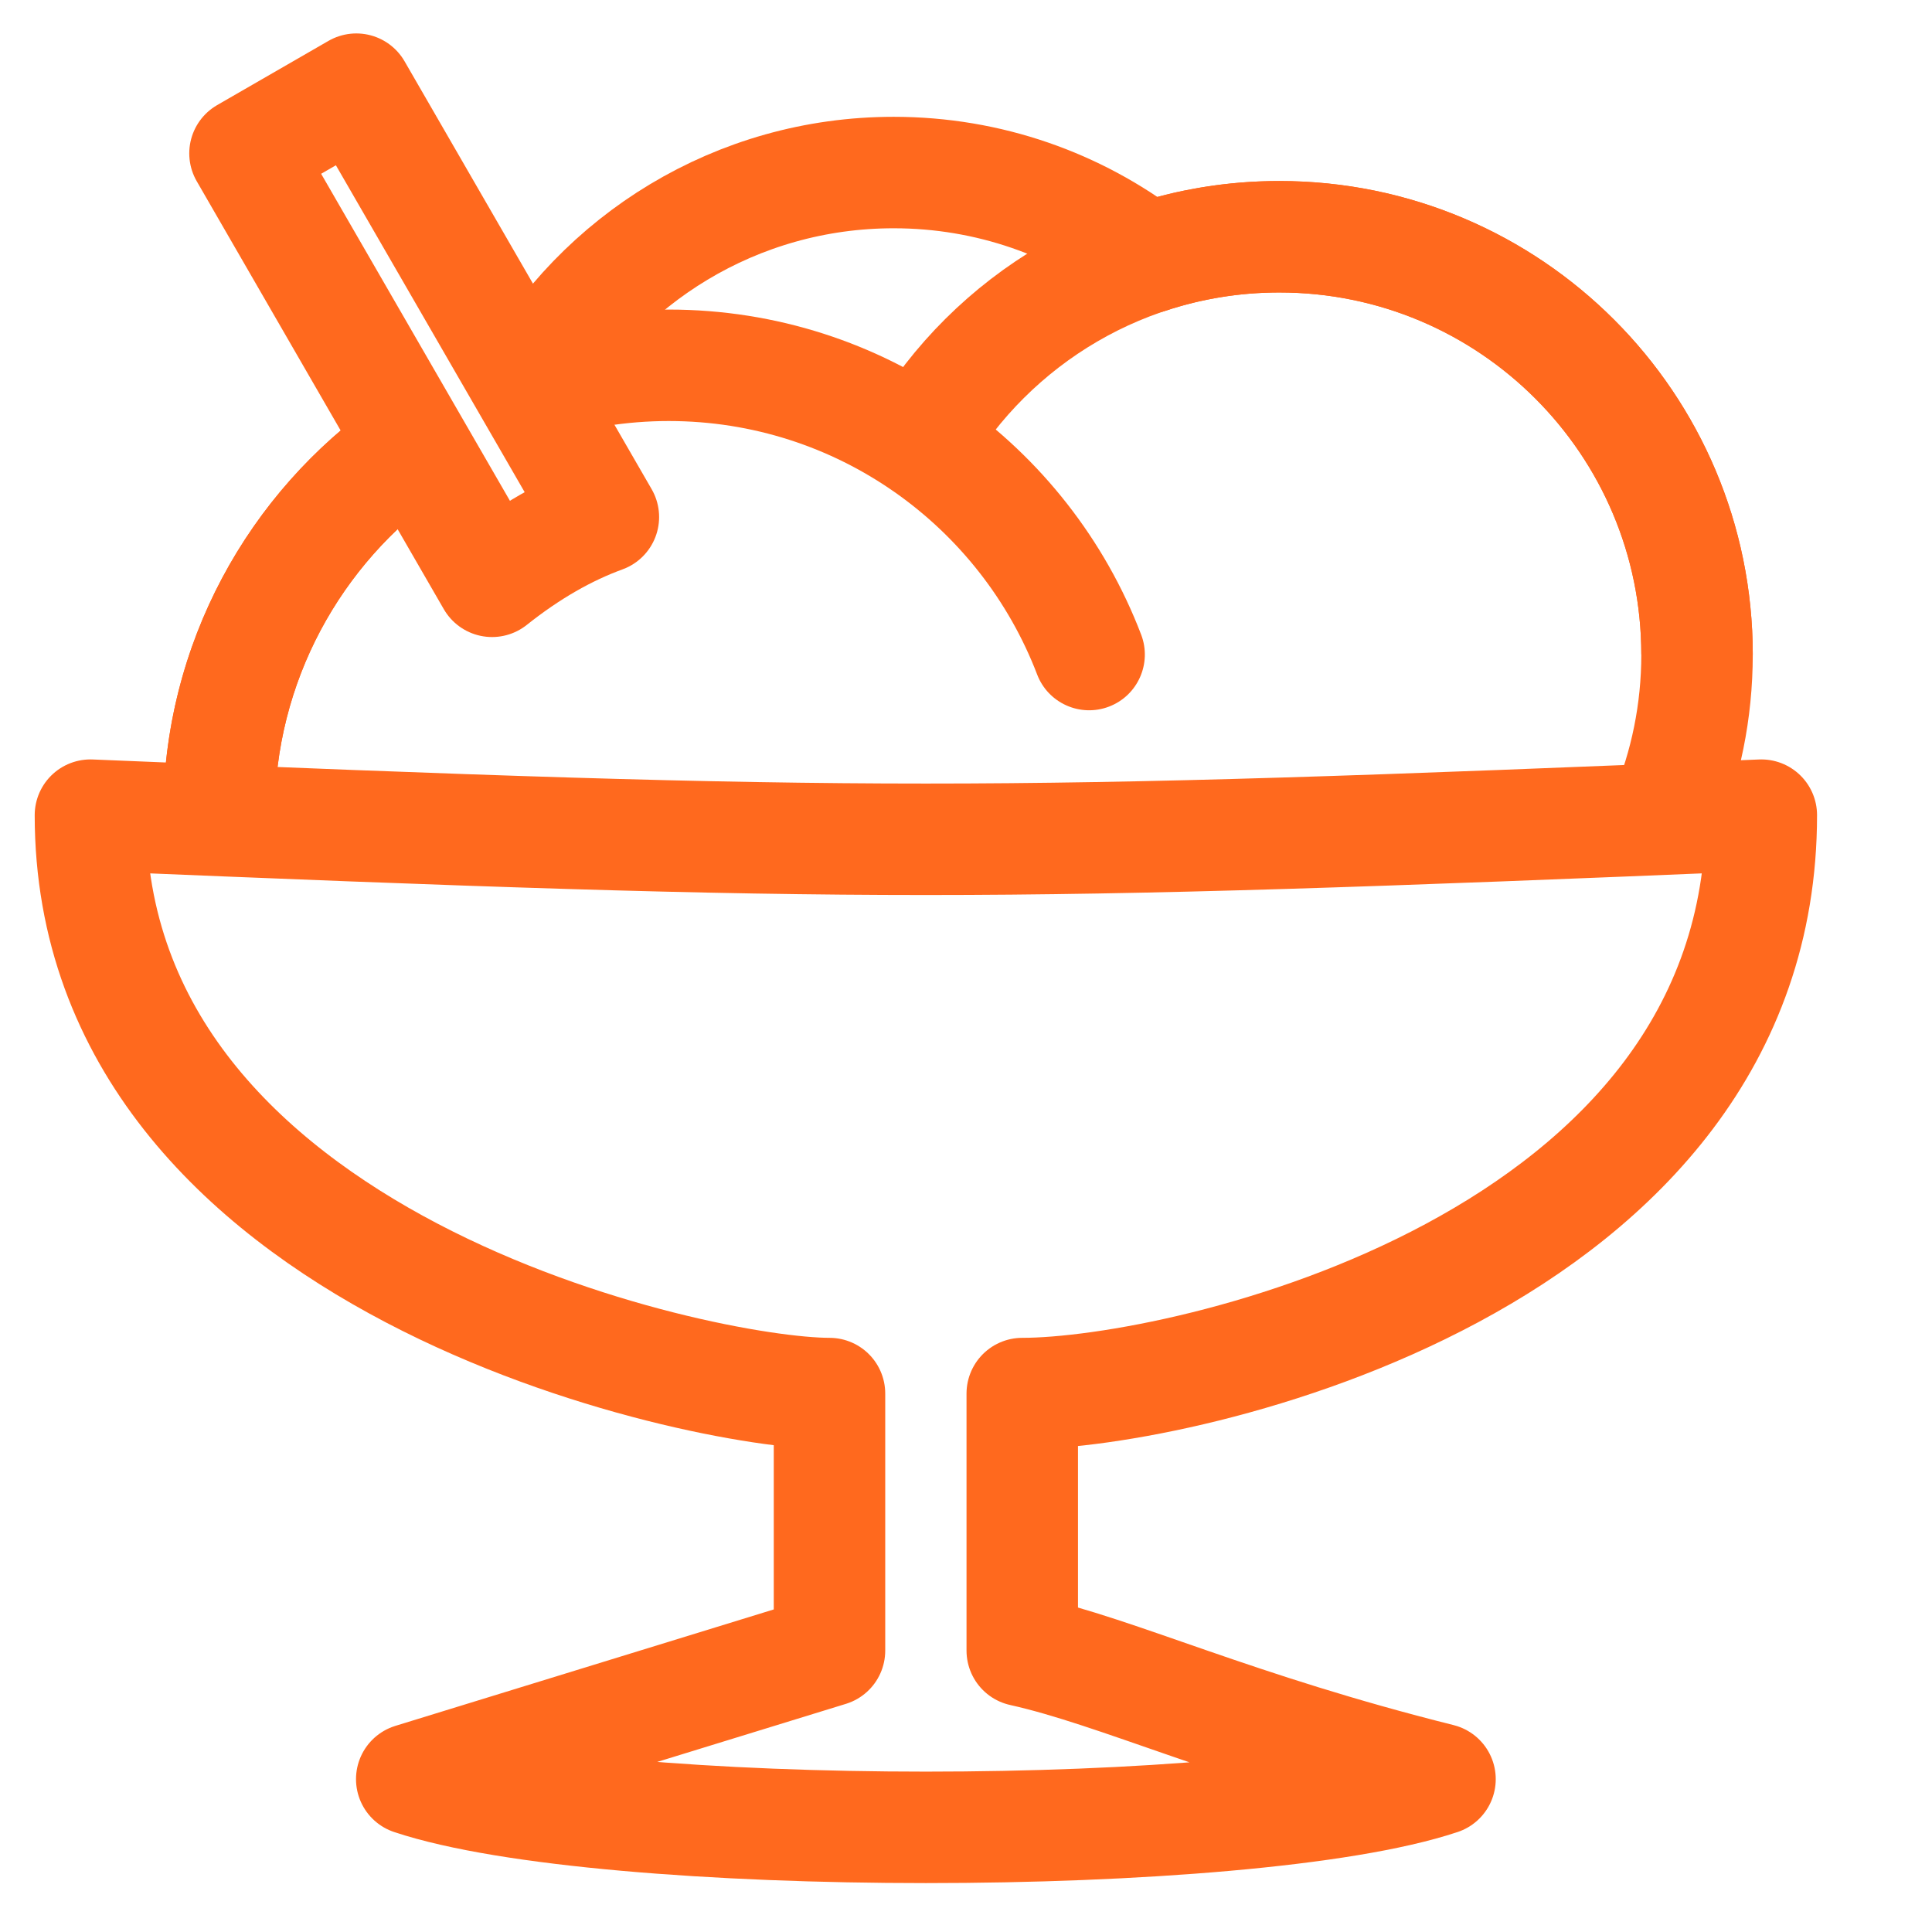
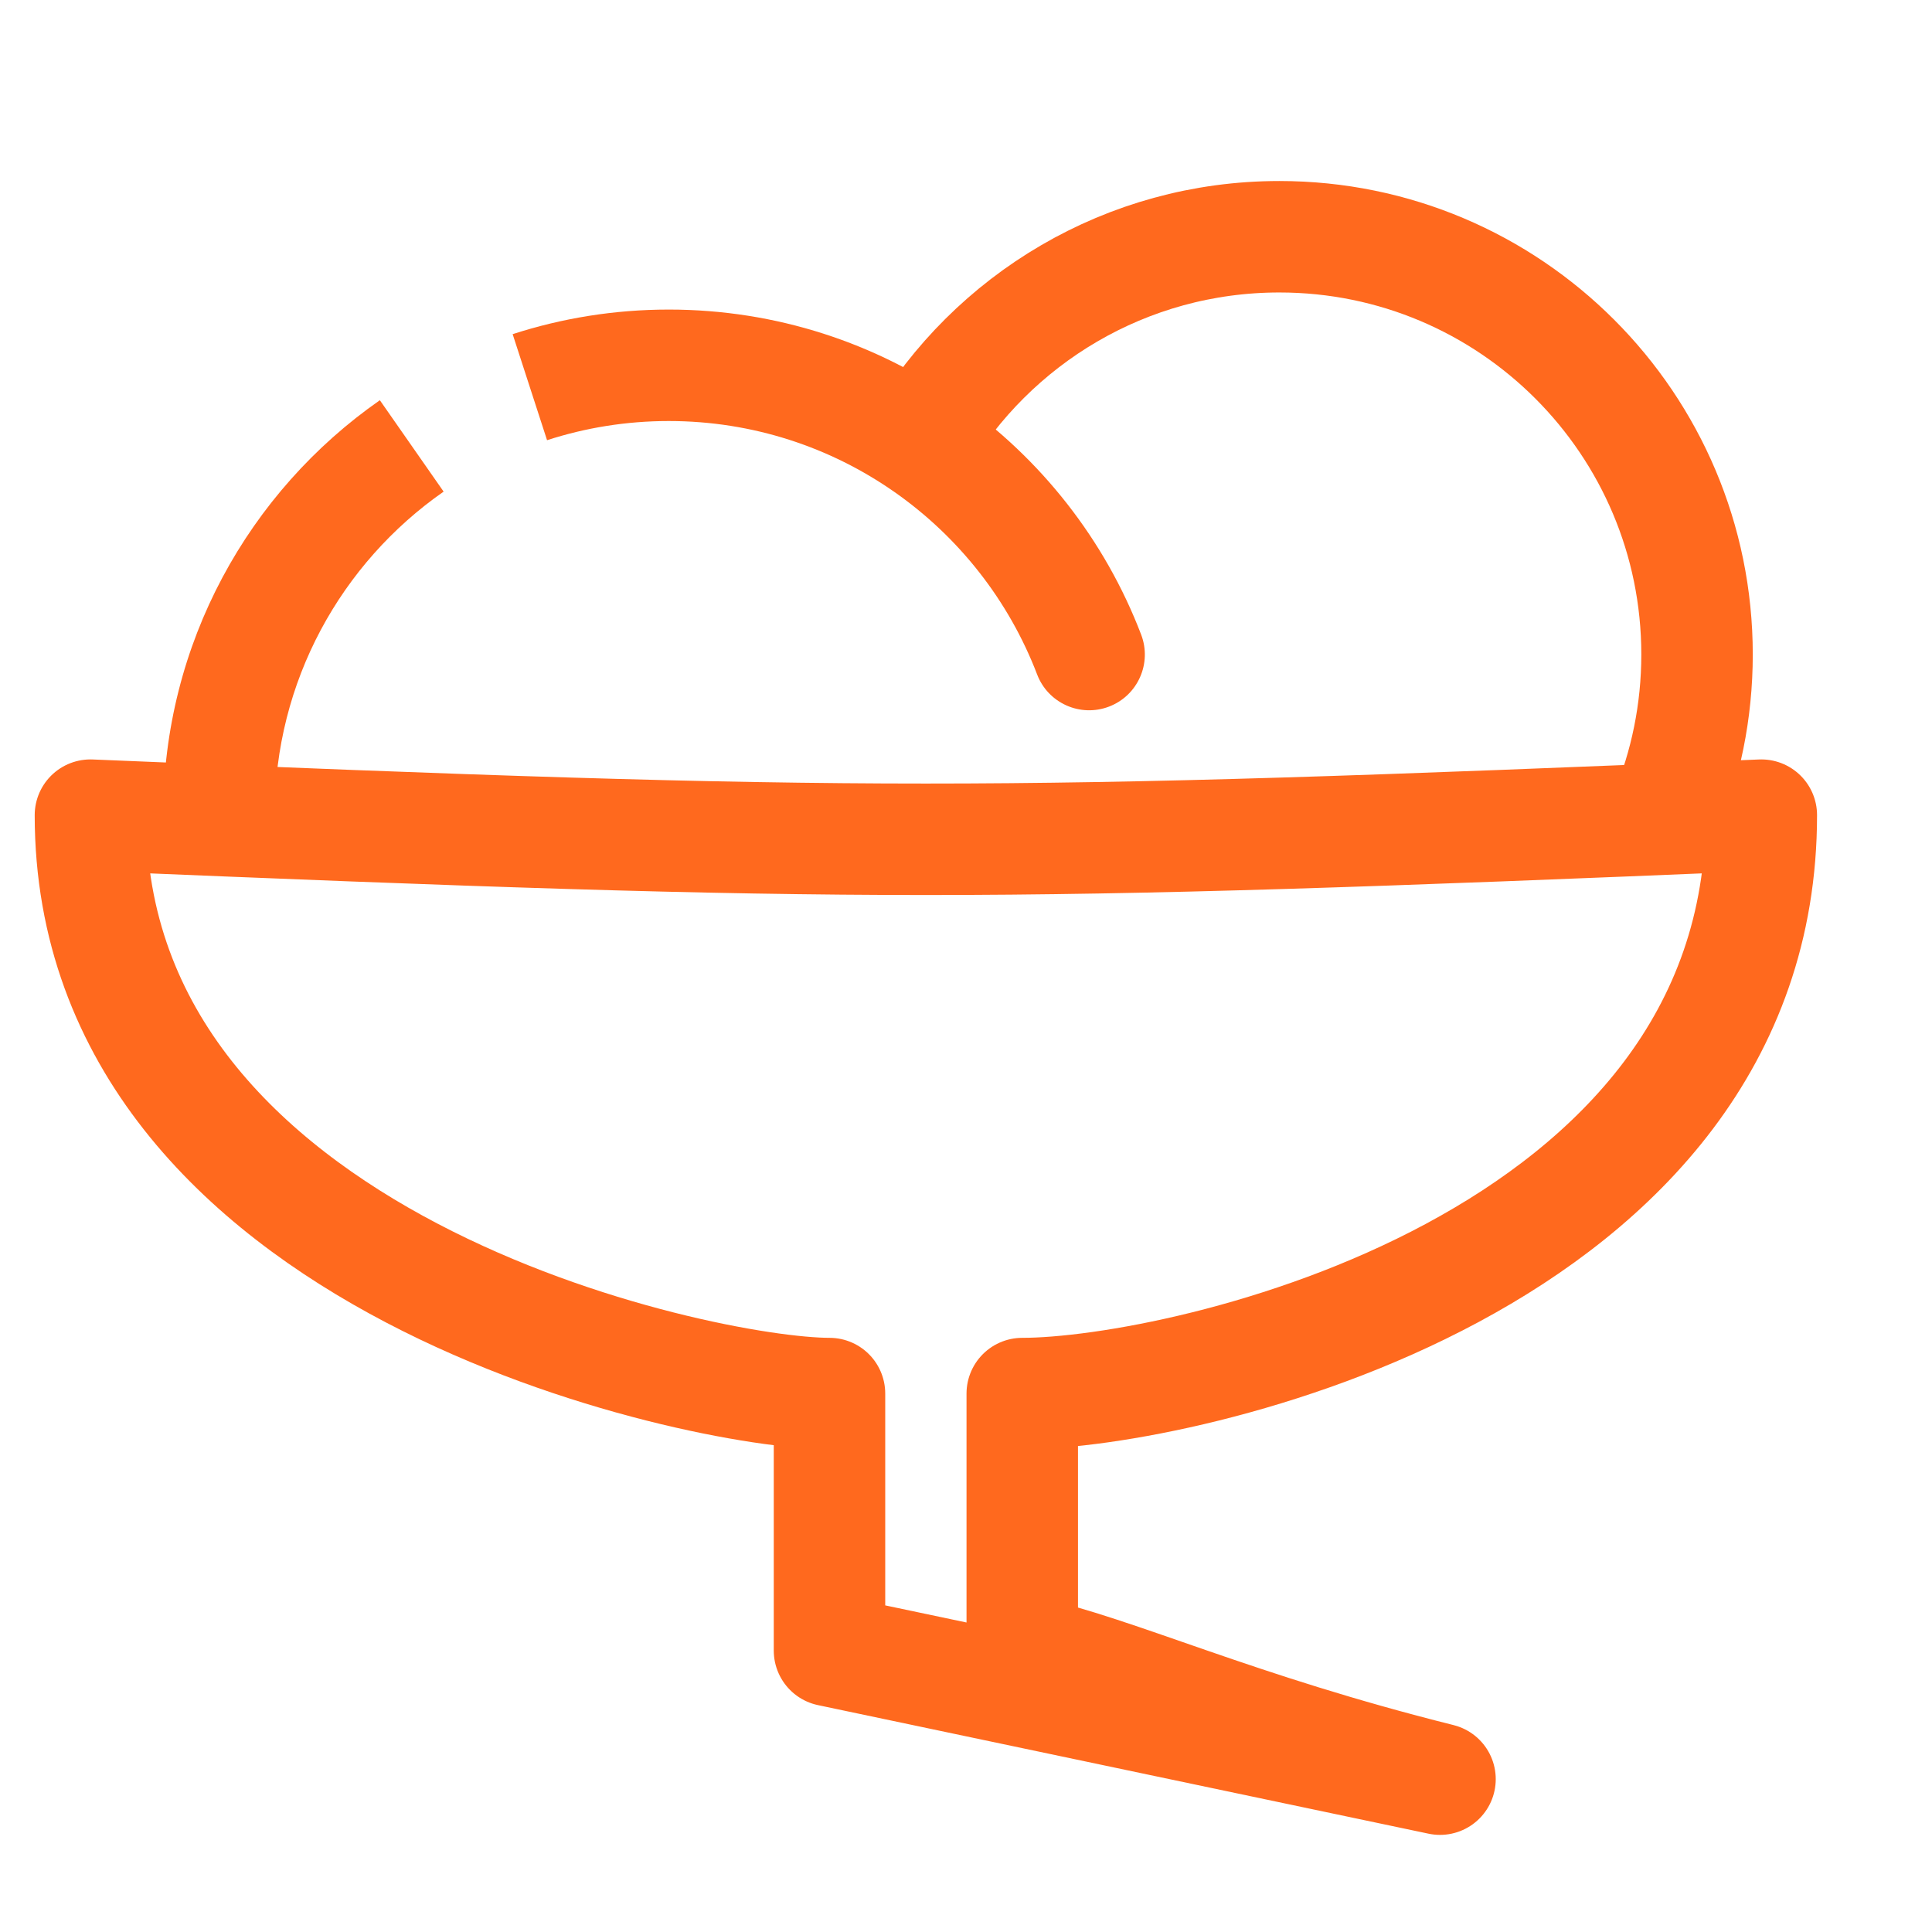
<svg xmlns="http://www.w3.org/2000/svg" width="26" height="26" viewBox="0 0 26 26" fill="none">
-   <path d="M11.163 18.754C9.433 18.754 1.217 17.024 1.217 10.97C11.595 11.403 13.325 11.403 23.703 10.97C23.703 17.024 15.919 18.754 13.757 18.754V22.213C15.055 22.502 16.611 23.251 19.379 23.943C16.784 24.808 8.136 24.808 5.541 23.943L11.163 22.213V18.754Z" stroke="#FF691E" stroke-width="1.5" stroke-linecap="round" stroke-linejoin="round" />
-   <path d="M7.11 5.217C8.069 3.49 9.912 2.322 12.027 2.322C13.31 2.322 14.492 2.751 15.438 3.474C15.997 3.287 16.595 3.186 17.217 3.186C20.321 3.186 22.838 5.703 22.838 8.808M2.946 10.97C2.946 8.924 3.962 7.114 5.517 6.018" stroke="#FF691E" stroke-width="1.5" stroke-linejoin="round" />
+   <path d="M11.163 18.754C9.433 18.754 1.217 17.024 1.217 10.97C11.595 11.403 13.325 11.403 23.703 10.97C23.703 17.024 15.919 18.754 13.757 18.754V22.213C15.055 22.502 16.611 23.251 19.379 23.943L11.163 22.213V18.754Z" stroke="#FF691E" stroke-width="1.5" stroke-linecap="round" stroke-linejoin="round" />
  <path d="M13.957 9.076C14.104 9.463 14.538 9.657 14.925 9.509C15.312 9.361 15.505 8.927 15.357 8.54L13.957 9.076ZM9 5.666C11.261 5.666 13.193 7.081 13.957 9.076L15.357 8.54C14.38 5.984 11.903 4.166 9 4.166V5.666ZM3.696 10.97C3.696 9.168 4.594 7.576 5.97 6.616L5.112 5.386C3.351 6.614 2.196 8.657 2.196 10.97H3.696ZM7.362 5.924C7.877 5.757 8.427 5.666 9 5.666V4.166C8.268 4.166 7.562 4.282 6.899 4.497L7.362 5.924Z" fill="#FF691E" />
  <path d="M22.406 10.974C22.684 10.307 22.838 9.576 22.838 8.808C22.838 5.703 20.322 3.186 17.217 3.186C15.154 3.186 13.35 4.298 12.372 5.954" stroke="#FF691E" stroke-width="1.5" stroke-linejoin="round" />
-   <path d="M6.622 7.823L3.297 2.064L4.795 1.2L8.12 6.958C7.625 7.139 7.127 7.421 6.622 7.823Z" stroke="#FF691E" stroke-width="1.5" stroke-linejoin="round" />
</svg>